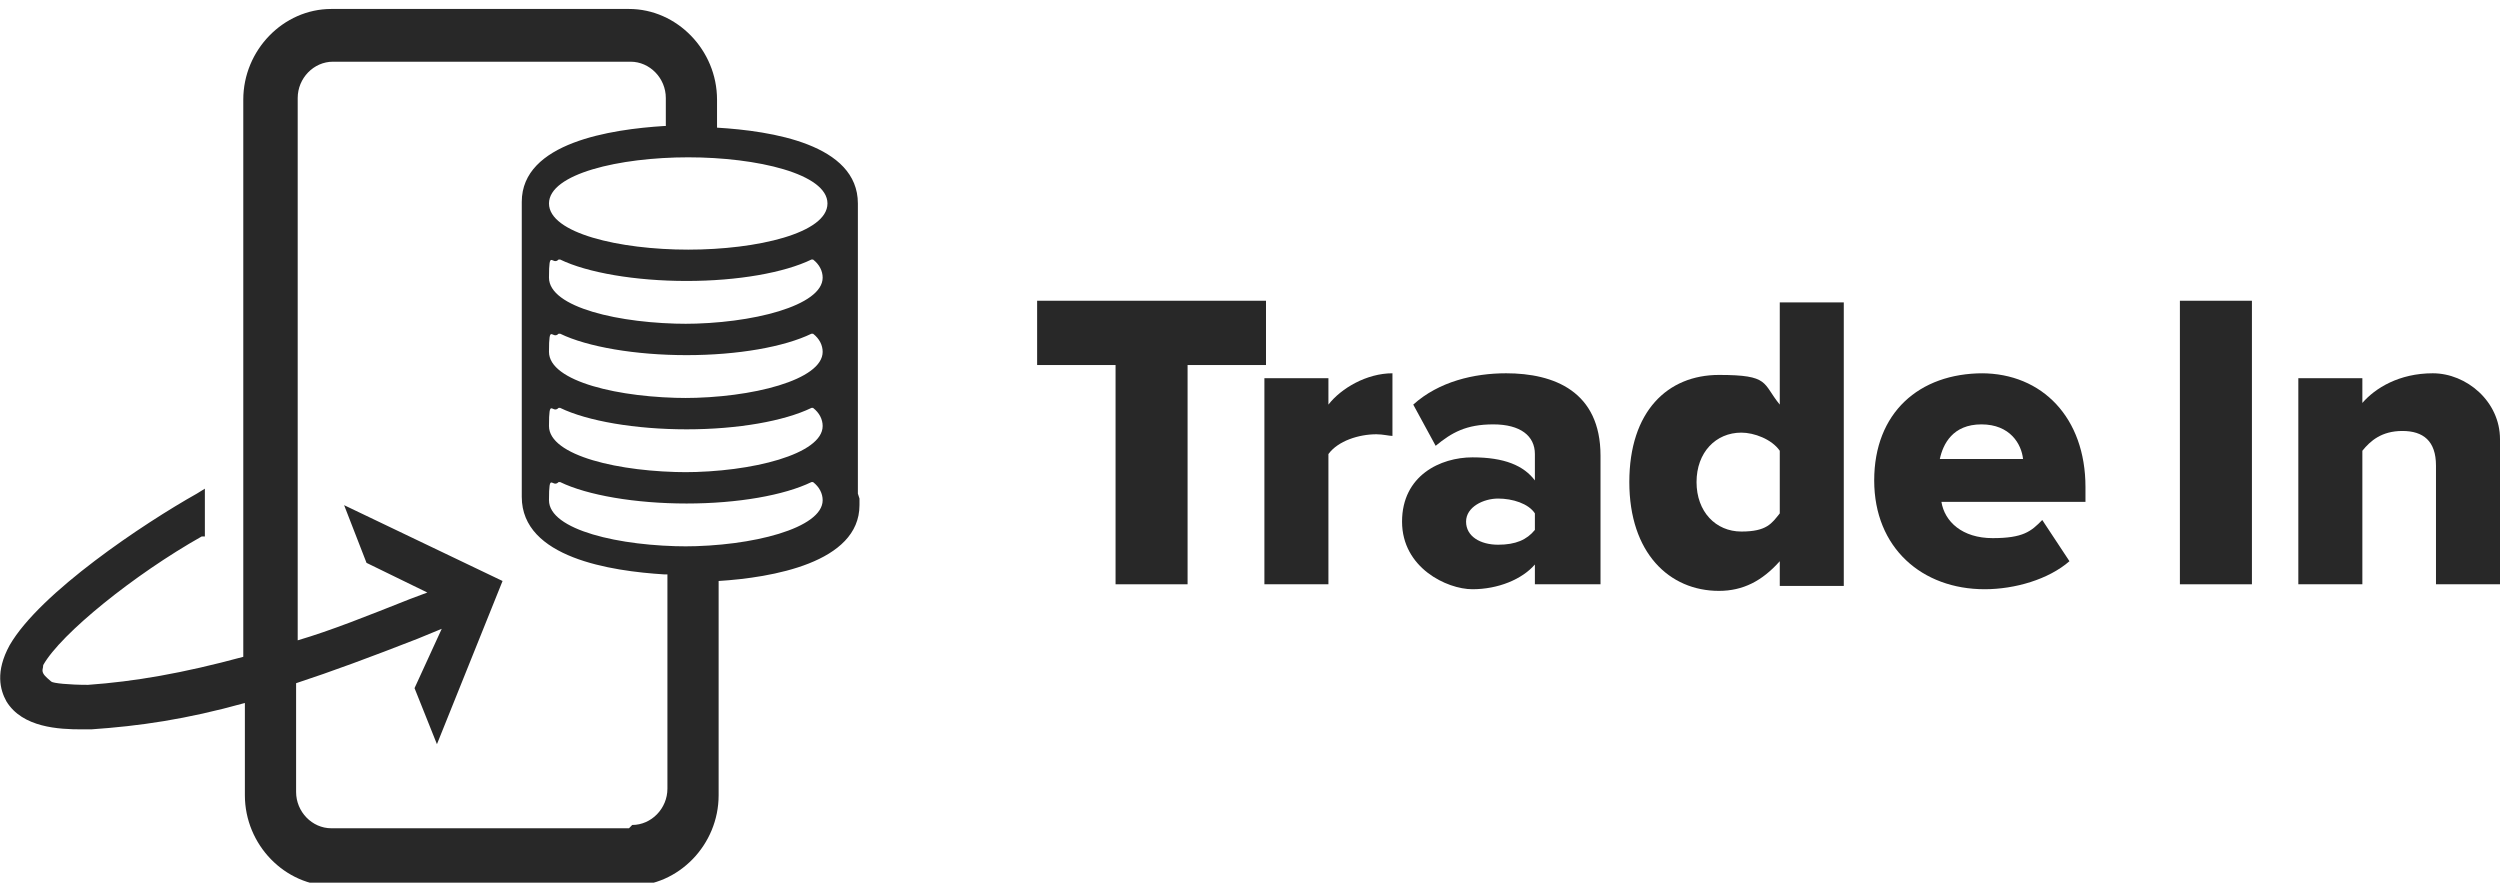
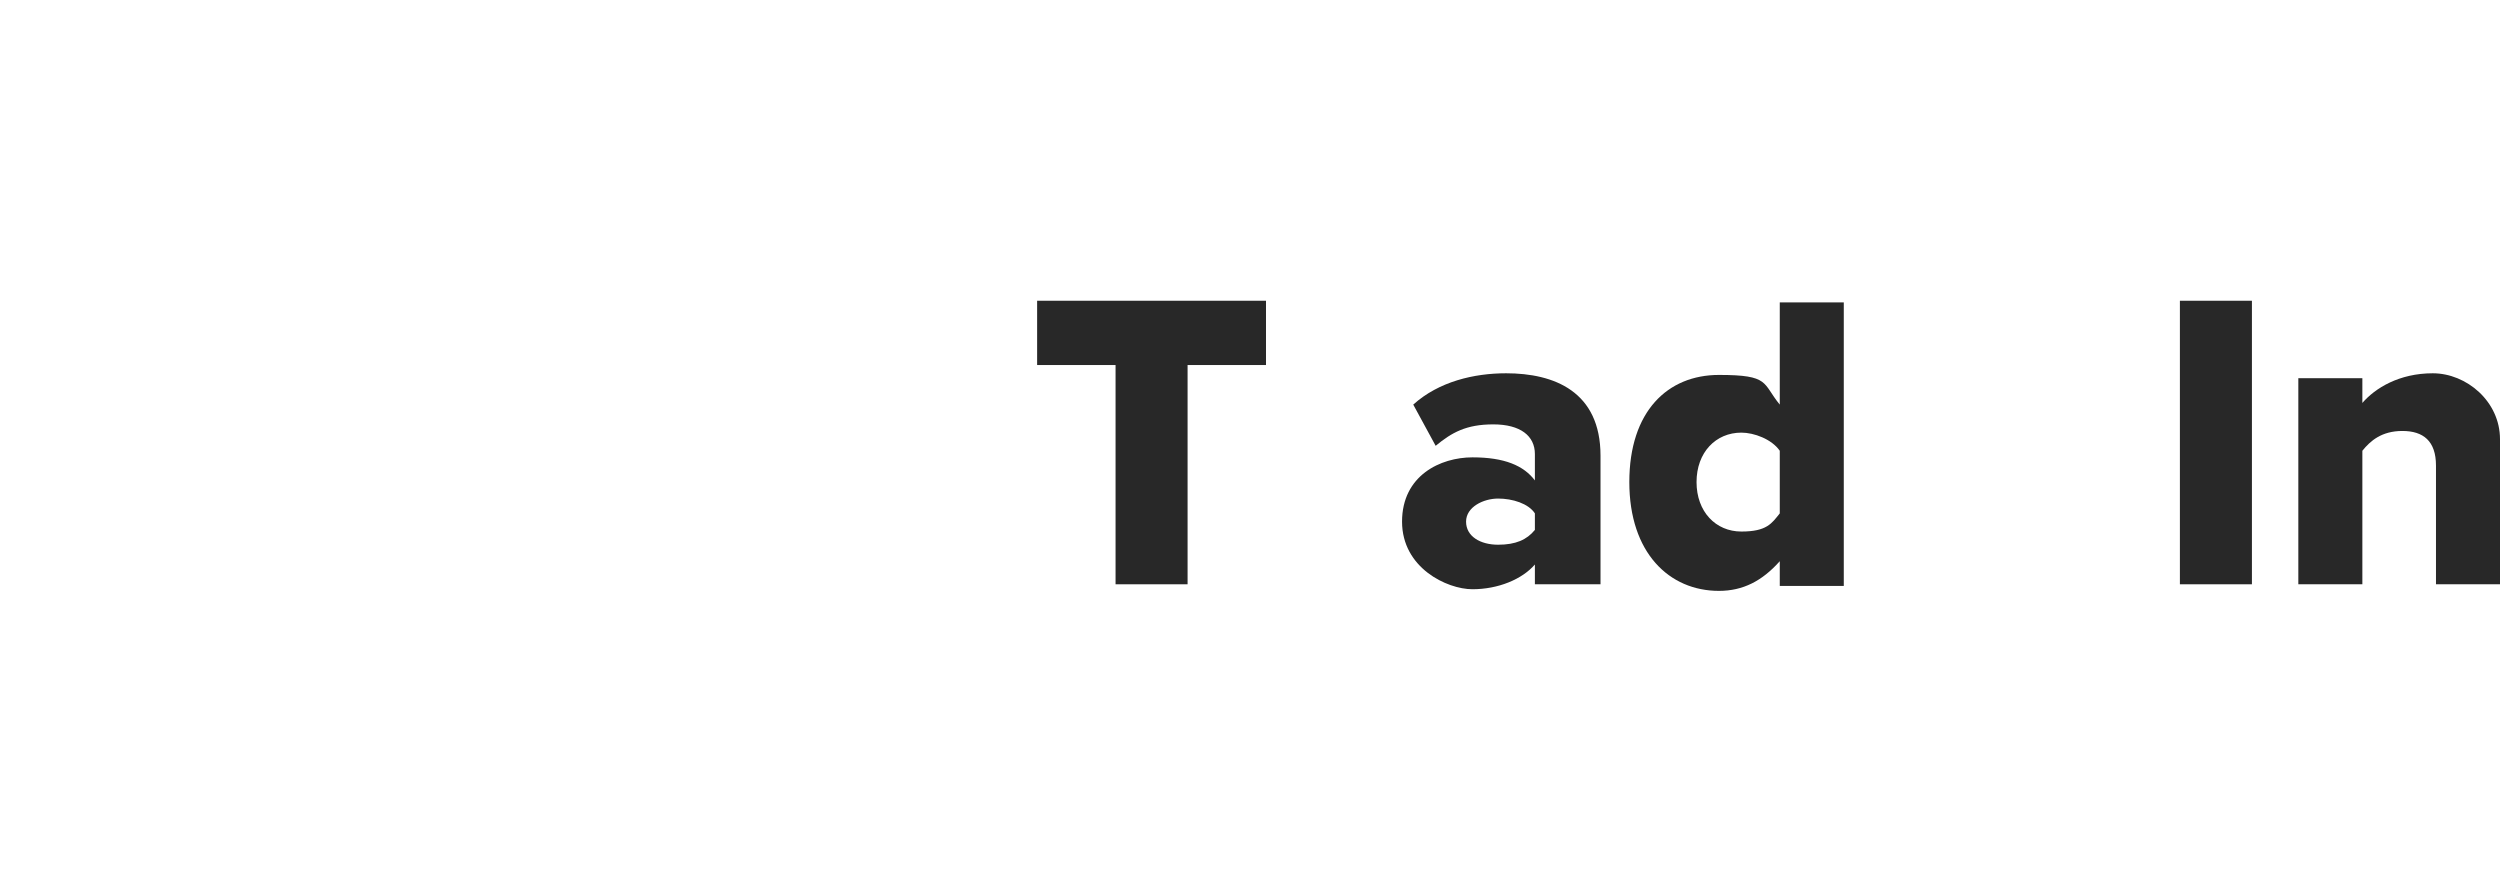
<svg xmlns="http://www.w3.org/2000/svg" width="250" height="89" viewBox="0 0 250 89" fill="none">
  <g clip-path="url(#clip0_7_337)">
    <path d="M111.556 58.429V36.503H103.713V30.074H126.6V36.503H118.758V58.429H111.556Z" fill="#282828" />
-     <path d="M126.44 58.429V37.822H132.842V40.46C134.123 38.811 136.684 37.328 139.245 37.328V43.592C138.924 43.592 138.284 43.427 137.644 43.427C135.883 43.427 133.803 44.087 132.842 45.405V58.429H126.44Z" fill="#282828" />
    <path d="M153.489 58.429V56.45C152.209 57.934 149.808 58.923 147.247 58.923C144.686 58.923 140.205 56.78 140.205 52.164C140.205 47.548 144.046 45.735 147.247 45.735C150.448 45.735 152.369 46.559 153.489 48.043V45.405C153.489 43.592 152.049 42.438 149.328 42.438C146.607 42.438 145.166 43.262 143.566 44.581L141.325 40.46C143.886 38.152 147.407 37.328 150.608 37.328C155.41 37.328 160.051 39.141 160.051 45.57V58.429H153.649H153.489ZM153.489 51.34C152.849 50.351 151.248 49.856 149.808 49.856C148.367 49.856 146.607 50.681 146.607 52.164C146.607 53.648 148.047 54.472 149.808 54.472C151.568 54.472 152.689 53.978 153.489 52.989V51.175V51.34Z" fill="#282828" />
    <path d="M177.977 58.429V56.121C176.216 58.099 174.296 59.088 171.895 59.088C166.933 59.088 162.932 55.297 162.932 48.208C162.932 41.12 166.773 37.493 171.895 37.493C177.017 37.493 176.216 38.317 177.977 40.46V30.239H184.379V58.594H177.977V58.429ZM177.977 45.076C177.177 43.922 175.416 43.263 174.136 43.263C171.575 43.263 169.654 45.241 169.654 48.208C169.654 51.175 171.575 53.154 174.136 53.154C176.697 53.154 177.177 52.329 177.977 51.34V45.076Z" fill="#282828" />
-     <path d="M198.143 37.328C204.225 37.328 208.547 41.779 208.547 48.702V50.186H194.142C194.462 52.164 196.223 53.813 199.264 53.813C202.305 53.813 203.105 53.153 204.225 51.999L206.946 56.121C204.866 57.934 201.504 58.923 198.463 58.923C192.221 58.923 187.42 54.802 187.42 48.043C187.42 41.284 191.901 37.328 198.303 37.328H198.143ZM193.982 45.9H202.305C202.145 44.416 201.024 42.438 198.143 42.438C195.262 42.438 194.302 44.416 193.982 45.9Z" fill="#282828" />
    <path d="M217.99 58.429V30.074H225.192V58.429H217.99Z" fill="#282828" />
    <path d="M243.598 58.429V46.559C243.598 44.087 242.317 43.097 240.237 43.097C238.156 43.097 237.036 44.087 236.236 45.076V58.429H229.833V37.822H236.236V40.295C237.516 38.811 239.917 37.328 243.278 37.328C246.639 37.328 250 40.13 250 43.922V58.429H243.598Z" fill="#282828" />
-     <path d="M85.788 49.362V20.348C85.788 14.414 77.145 13.095 71.703 12.765V9.962C71.703 5.017 67.702 0.896 62.9 0.896H33.131C28.329 0.896 24.328 5.017 24.328 9.962V65.682C18.246 67.331 13.444 68.155 8.803 68.485C6.882 68.485 5.282 68.32 5.122 68.155C4.962 67.99 4.482 67.66 4.322 67.331C4.162 67.001 4.322 66.836 4.322 66.507C6.082 63.374 13.444 57.44 20.167 53.648H20.487V48.867L19.686 49.362C14.405 52.329 4.001 59.253 0.96 64.528C-0.48 67.166 0 68.979 0.64 70.133C2.241 72.771 5.922 72.936 8.163 72.936C8.483 72.936 8.803 72.936 9.123 72.936C13.925 72.606 18.566 71.947 24.488 70.298V79.53C24.488 84.475 28.489 88.597 33.291 88.597H63.06C67.862 88.597 71.863 84.475 71.863 79.53V58.099C77.145 57.769 85.948 56.286 85.948 50.516C85.948 44.746 85.948 50.351 85.948 50.186V49.856L85.788 49.362ZM62.9 82.827H33.131C31.21 82.827 29.61 81.178 29.61 79.2V68.32C33.131 67.166 37.132 65.682 41.773 63.869L44.174 62.88L41.453 68.814L43.694 74.419L50.256 58.099L34.411 50.516L36.652 56.286L42.734 59.253L40.973 59.913C36.812 61.561 33.131 63.045 29.77 64.034V9.798C29.77 7.819 31.37 6.171 33.291 6.171H63.06C64.981 6.171 66.582 7.819 66.582 9.798V12.6H66.421C61.14 12.93 52.177 14.249 52.177 20.183V34.855V35.185V42.273V42.603V49.692C52.177 55.791 61.14 57.11 66.421 57.44H66.742V78.87C66.742 80.849 65.141 82.497 63.22 82.497L62.9 82.827ZM68.822 54.637C61.94 54.637 54.898 52.989 54.898 50.021C54.898 47.054 55.218 48.867 55.858 48.208H56.018C58.739 49.527 63.541 50.351 68.662 50.351C73.784 50.351 78.425 49.527 81.146 48.208H81.306C81.946 48.703 82.266 49.362 82.266 50.021C82.266 52.824 75.224 54.637 68.342 54.637H68.822ZM68.822 47.219C61.94 47.219 54.898 45.57 54.898 42.603C54.898 39.636 55.218 41.449 55.858 40.79H56.018C58.739 42.108 63.541 42.933 68.662 42.933C73.784 42.933 78.425 42.108 81.146 40.79H81.306C81.946 41.284 82.266 41.944 82.266 42.603C82.266 45.406 75.224 47.219 68.342 47.219H68.822ZM68.822 39.801C61.94 39.801 54.898 38.152 54.898 35.185C54.898 32.217 55.218 34.031 55.858 33.371H56.018C58.739 34.69 63.541 35.514 68.662 35.514C73.784 35.514 78.425 34.69 81.146 33.371H81.306C81.946 33.866 82.266 34.525 82.266 35.185C82.266 37.987 75.224 39.801 68.342 39.801H68.822ZM68.822 32.382C61.94 32.382 54.898 30.734 54.898 27.766C54.898 24.799 55.218 26.613 55.858 25.953H56.018C58.739 27.272 63.541 28.096 68.662 28.096C73.784 28.096 78.425 27.272 81.146 25.953H81.306C81.946 26.448 82.266 27.107 82.266 27.766C82.266 30.569 75.224 32.382 68.342 32.382H68.822ZM68.822 24.964C61.94 24.964 54.898 23.315 54.898 20.348C54.898 17.381 61.94 15.732 68.822 15.732C75.704 15.732 82.747 17.381 82.747 20.348C82.747 23.315 75.704 24.964 68.822 24.964Z" fill="#282828" />
  </g>
  <defs>
    <clipPath id="clip0_7_337">
      <rect width="250" height="87.536" fill="white" transform="translate(0 0.731)" />
    </clipPath>
  </defs>
</svg>